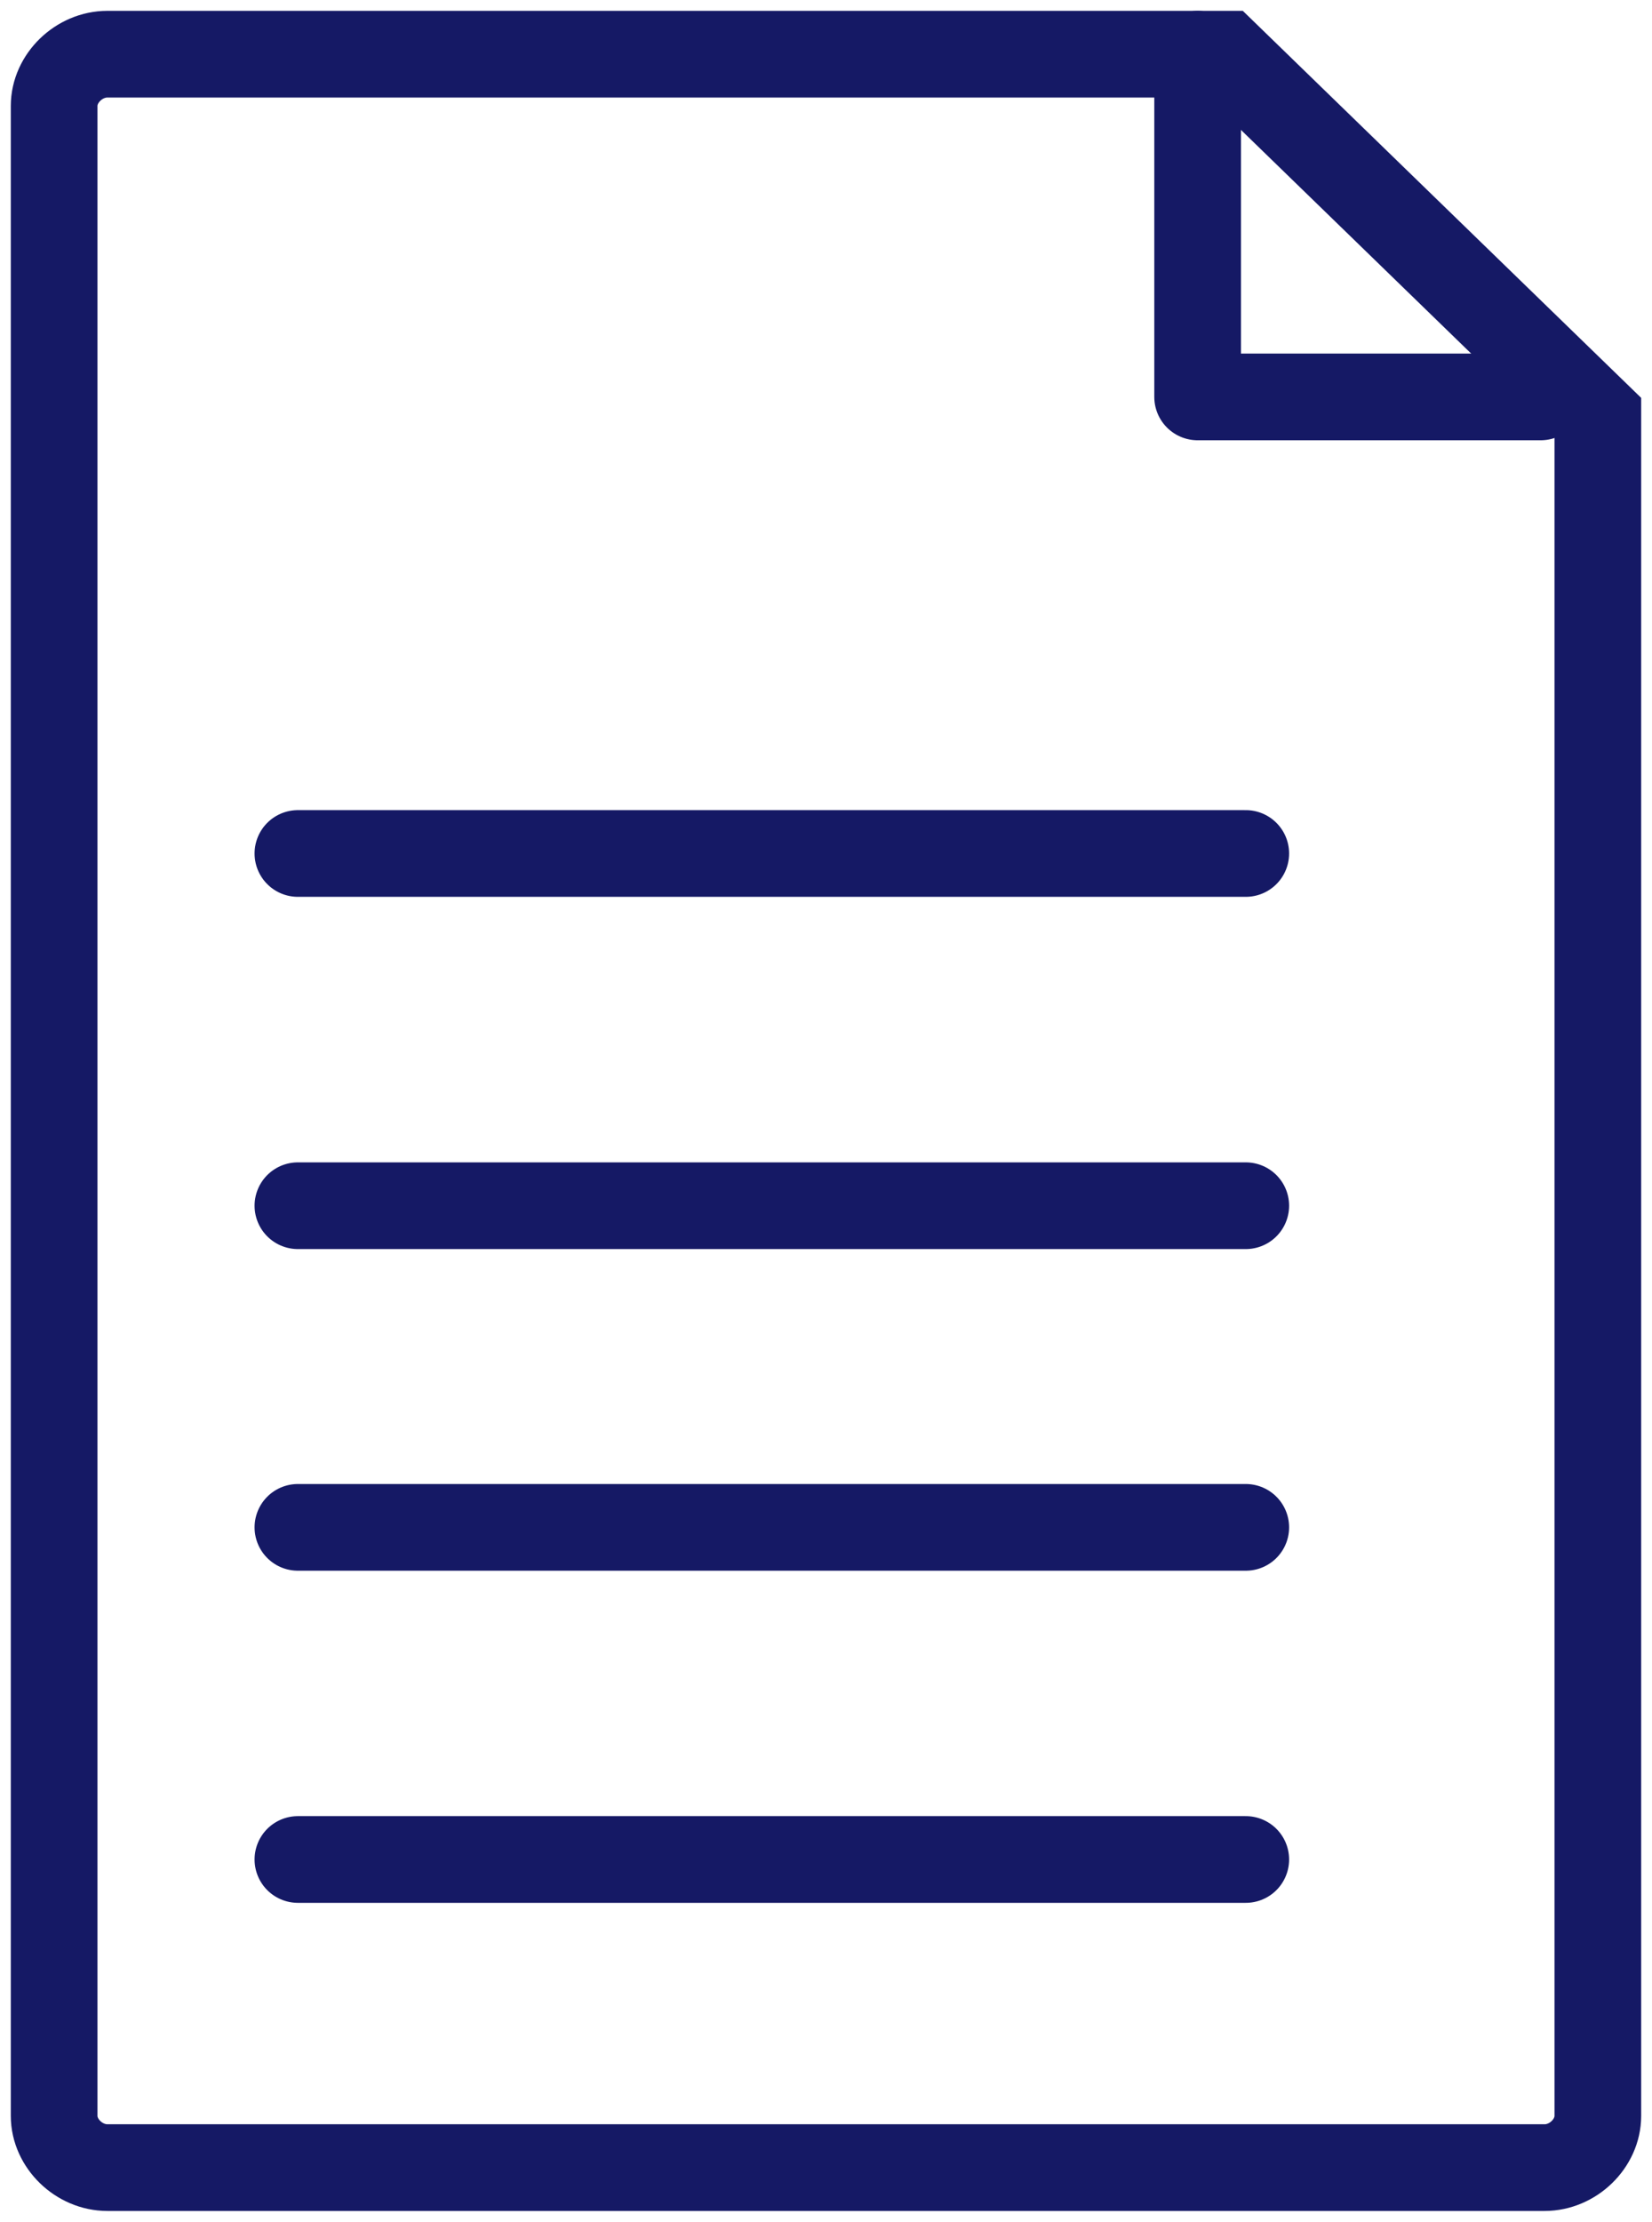
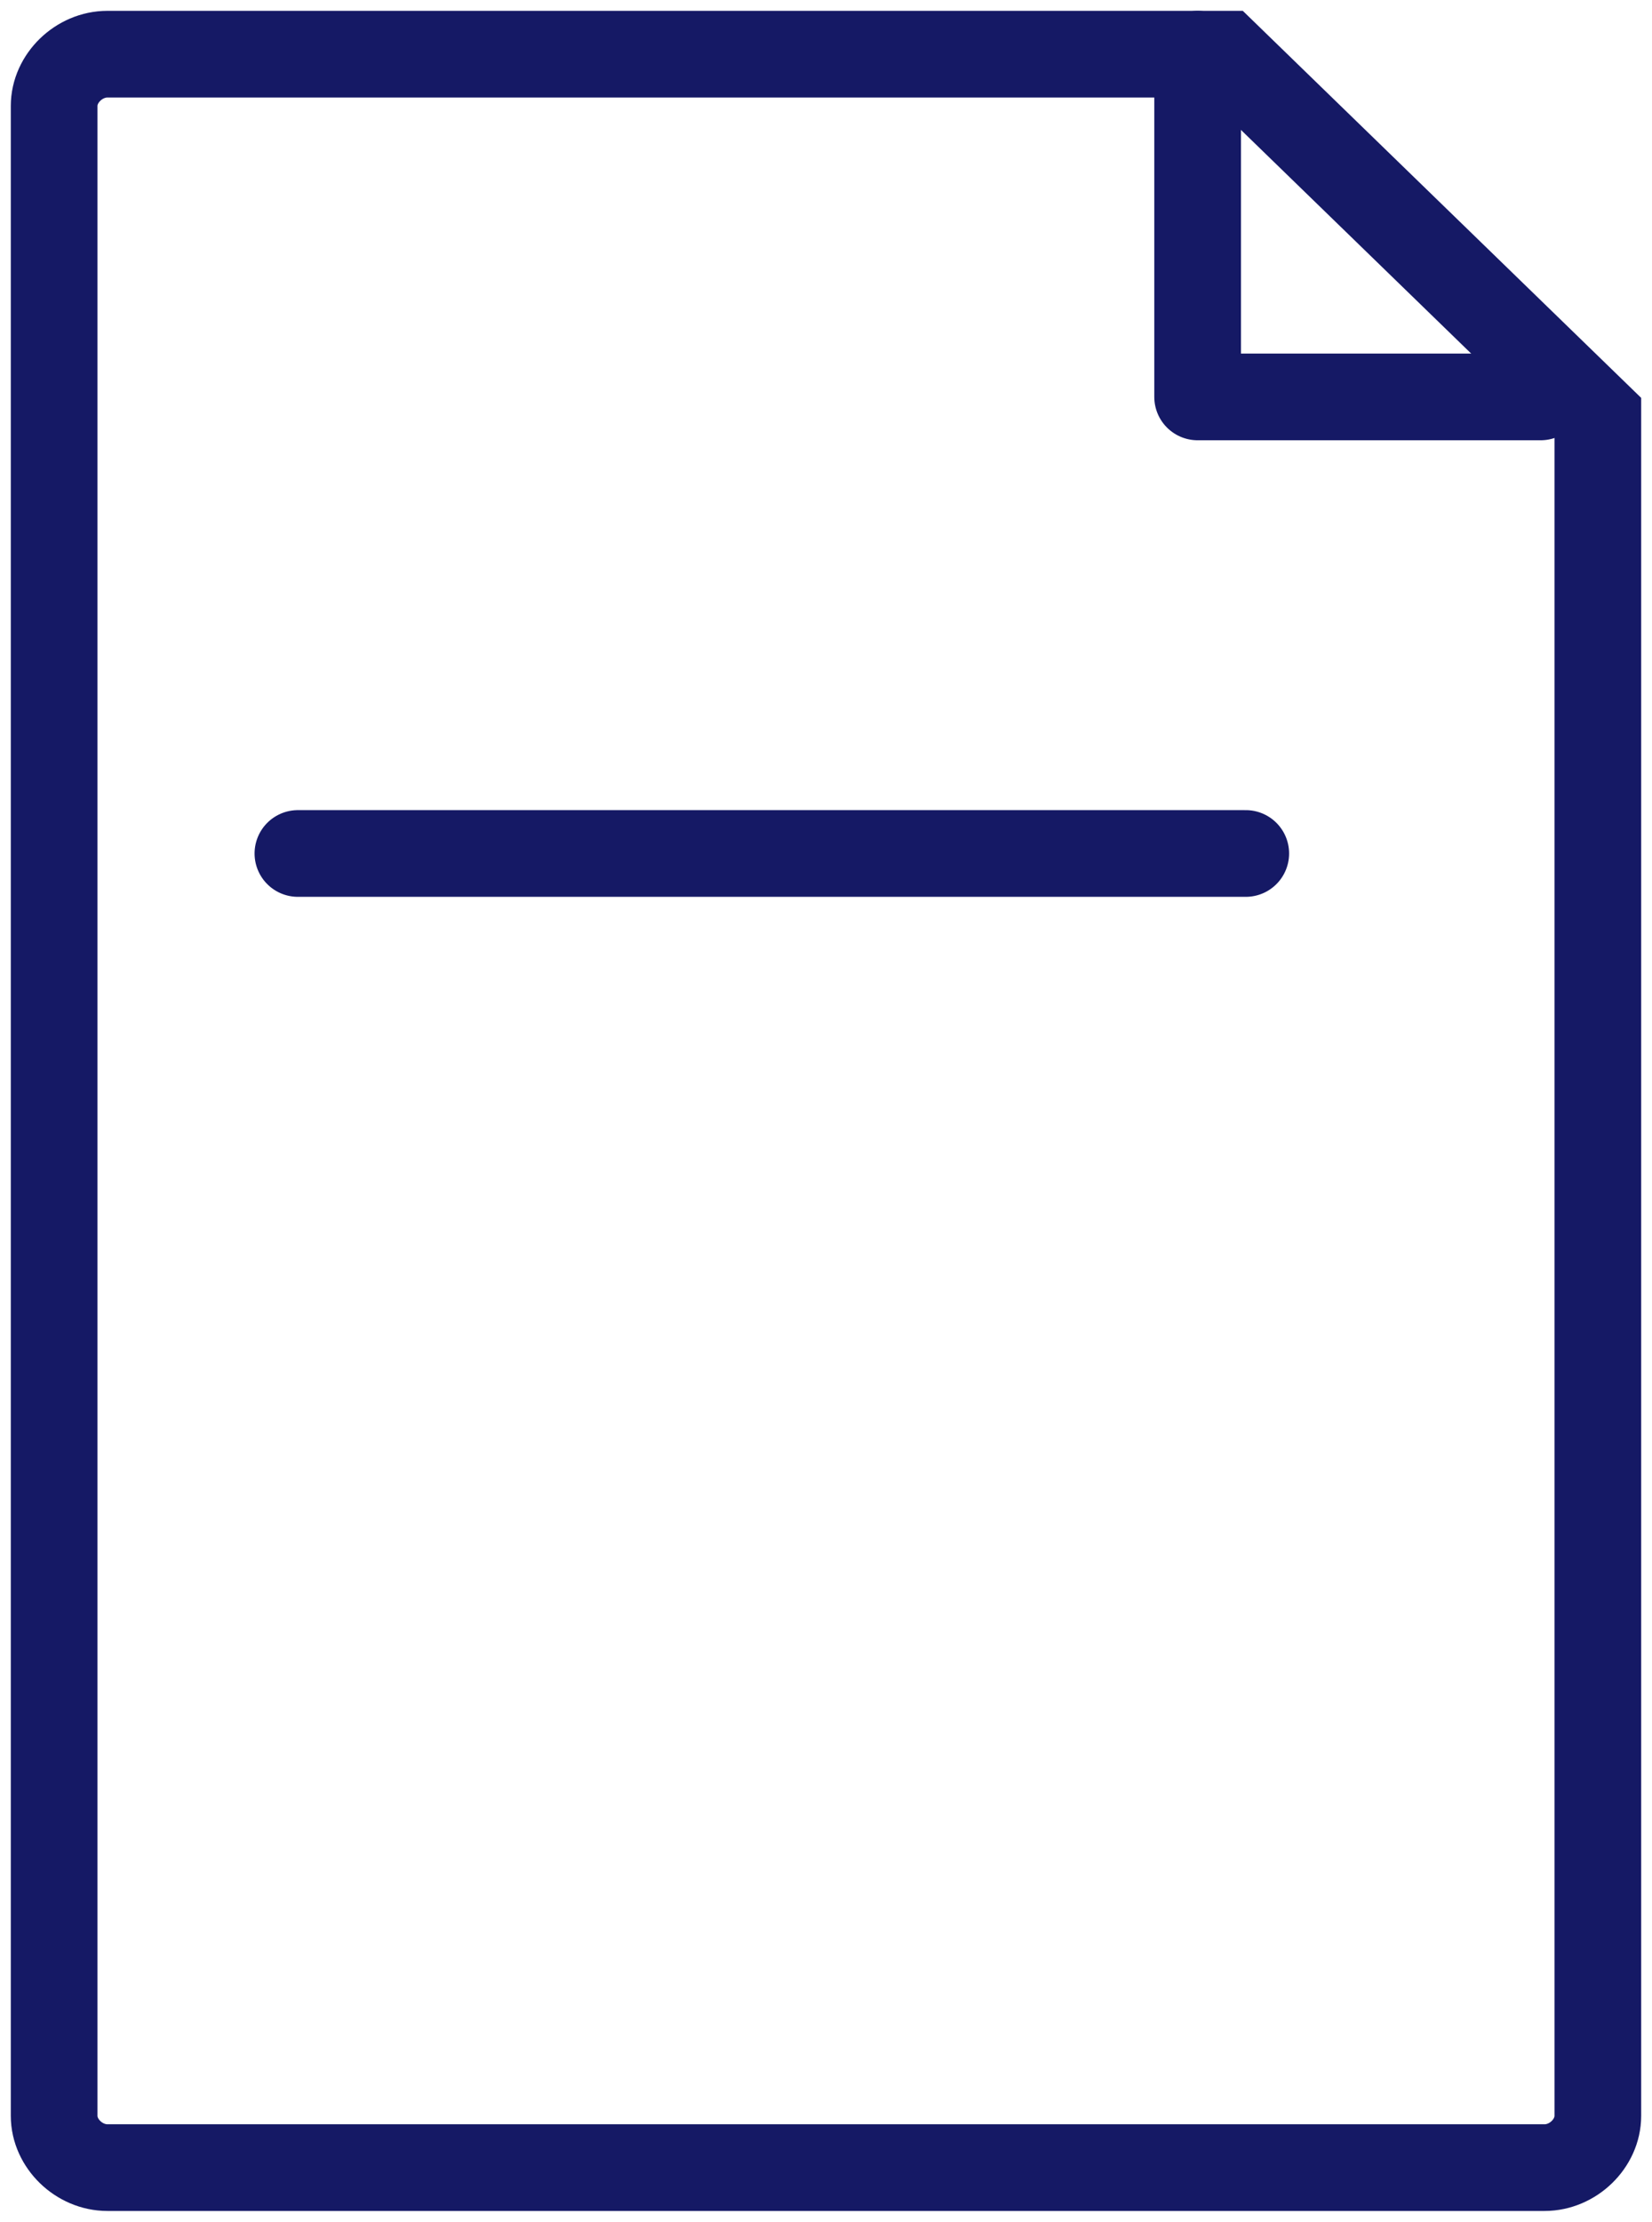
<svg xmlns="http://www.w3.org/2000/svg" height="82" viewBox="0 0 61 82" width="61">
  <g fill="none" fill-rule="evenodd" stroke="#151965" stroke-linecap="round" stroke-width="3.2">
-     <path d="m11 68.629h35" />
-     <path d="m11 56.371h35" />
-     <path d="m11 44.5h35" />
    <path d="m11 31.5h35" />
    <g transform="translate(2 2)">
      <path d="m57 13.361v62.731c0 1.018-.917 1.909-1.966 1.909h-53.069c-1.048 0-1.966-.891-1.966-1.909v-74.183c0-1.018.917-1.909 1.966-1.909h41.276z" />
      <path d="m54.889 12.649h-12.667v-12.649" stroke-linejoin="round" />
    </g>
  </g>
</svg>